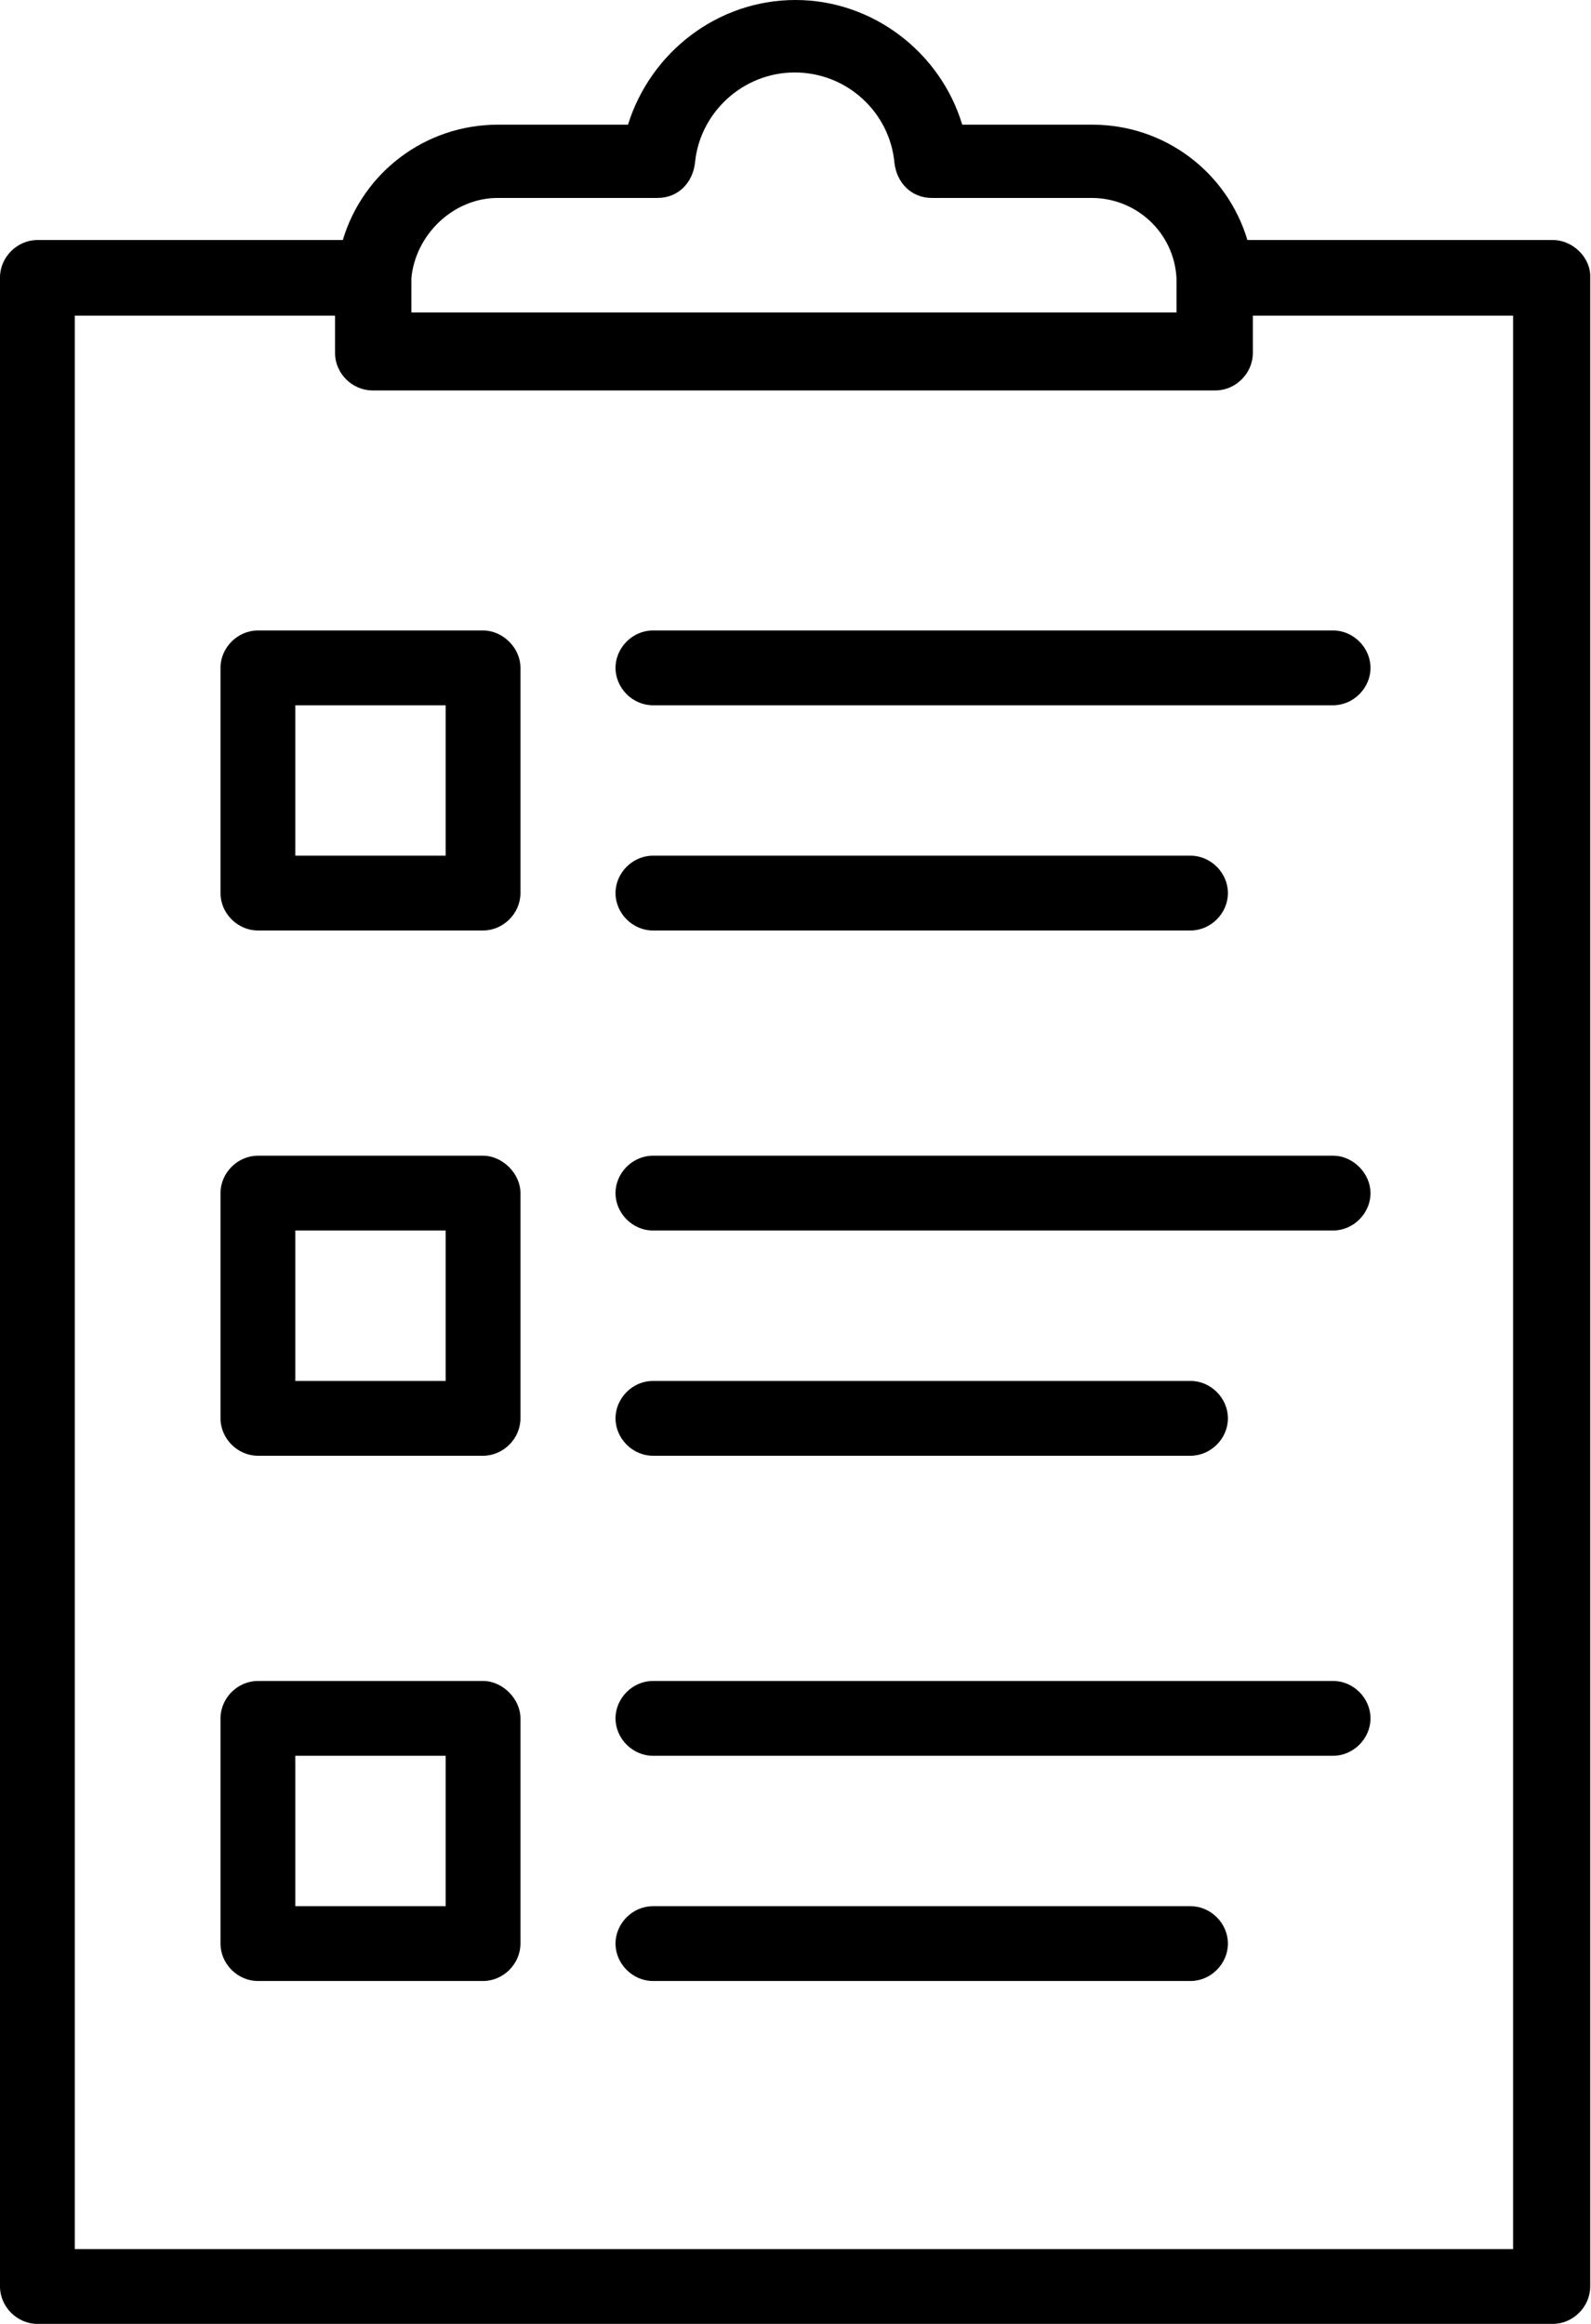
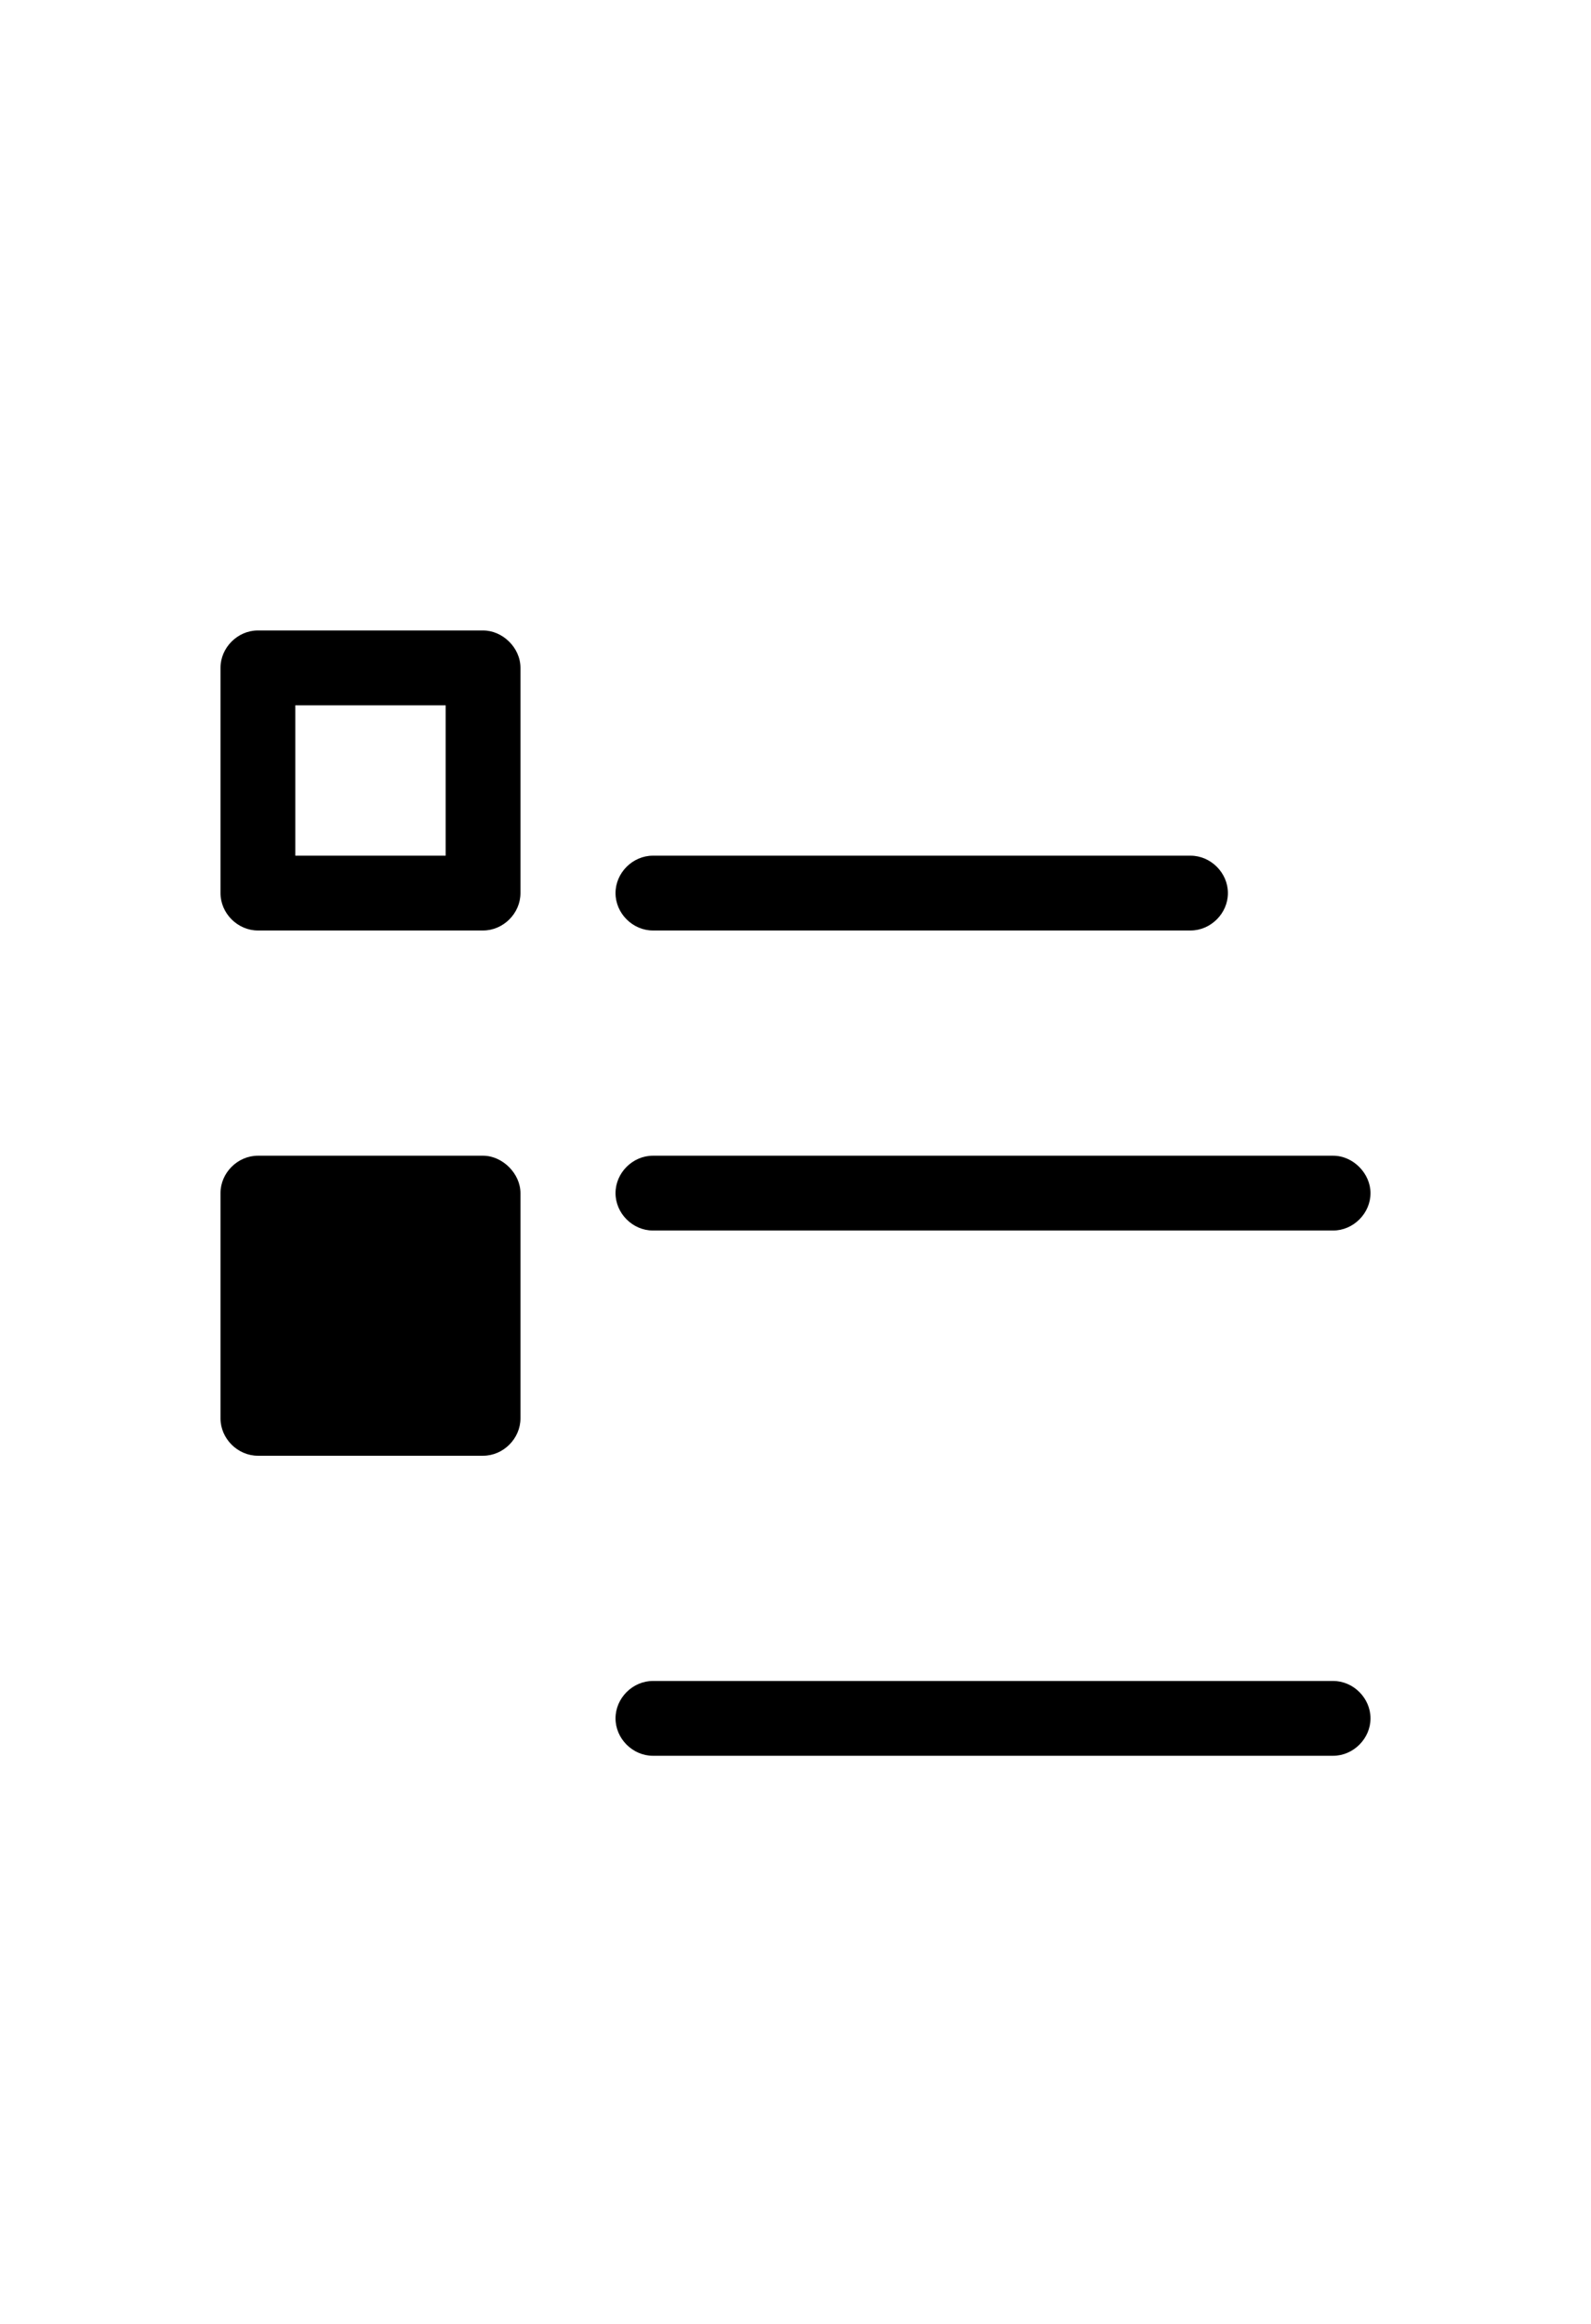
<svg xmlns="http://www.w3.org/2000/svg" version="1.1" id="Layer_1" x="0px" y="0px" viewBox="0 0 204.2 298.2" style="enable-background:new 0 0 204.2 298.2;" xml:space="preserve">
  <g>
    <g>
-       <path d="M199.3,30.8h-39.2c-2.6-8.7-10.6-14.8-19.9-14.8h-16.7C120.7,6.7,112,0,102.1,0c-10,0-18.6,6.7-21.5,16H63.9    c-9.3,0-17.3,6.1-19.9,14.8H4.8c-2.6,0-4.8,2.2-4.8,4.8v257.8c0,2.6,2.2,4.8,4.8,4.8h194.5c2.6,0,4.8-2.2,4.8-4.8V35.6    C204.2,33.1,201.9,30.8,199.3,30.8L199.3,30.8z M63.9,25.4h20.5c2.6,0,4.5-1.9,4.8-4.5c0.6-6.4,6.1-11.6,12.8-11.6    c6.7,0,12.2,5.1,12.8,11.6c0.3,2.6,2.2,4.5,4.8,4.5h20.5c5.8,0,10.6,4.5,10.9,10.3v0.6v3.8l-98.2,0v-3.8v-0.6    C53.3,30.2,58.1,25.4,63.9,25.4L63.9,25.4z M194.5,288.6H9.6V40.5H43v4.8c0,2.6,2.2,4.8,4.8,4.8H156c2.6,0,4.8-2.2,4.8-4.8v-4.8    h33.4l0,248.1H194.5z" />
-       <path d="M62,215.7H33.1c-2.6,0-4.8,2.2-4.8,4.8v28.9c0,2.6,2.2,4.8,4.8,4.8H62c2.6,0,4.8-2.2,4.8-4.8v-28.9    C66.8,218,64.5,215.7,62,215.7z M57.1,244.6H37.9v-19.3h19.3V244.6z" />
-       <path d="M152.8,244.6h-69c-2.6,0-4.8,2.2-4.8,4.8s2.2,4.8,4.8,4.8h69c2.6,0,4.8-2.2,4.8-4.8S155.4,244.6,152.8,244.6z" />
      <path d="M171.1,215.7H83.8c-2.6,0-4.8,2.2-4.8,4.8s2.2,4.8,4.8,4.8h87.3c2.6,0,4.8-2.2,4.8-4.8S173.7,215.7,171.1,215.7z" />
-       <path d="M62,148.3H33.1c-2.6,0-4.8,2.2-4.8,4.8V182c0,2.6,2.2,4.8,4.8,4.8H62c2.6,0,4.8-2.2,4.8-4.8v-28.9    C66.8,150.6,64.5,148.3,62,148.3z M57.1,177.2H37.9v-19.3h19.3V177.2z" />
-       <path d="M83.8,186.8h69c2.6,0,4.8-2.2,4.8-4.8c0-2.6-2.2-4.8-4.8-4.8h-69c-2.6,0-4.8,2.2-4.8,4.8C79,184.6,81.2,186.8,83.8,186.8    L83.8,186.8z" />
+       <path d="M62,148.3H33.1c-2.6,0-4.8,2.2-4.8,4.8V182c0,2.6,2.2,4.8,4.8,4.8H62c2.6,0,4.8-2.2,4.8-4.8v-28.9    C66.8,150.6,64.5,148.3,62,148.3z M57.1,177.2H37.9h19.3V177.2z" />
      <path d="M171.1,148.3H83.8c-2.6,0-4.8,2.2-4.8,4.8c0,2.6,2.2,4.8,4.8,4.8h87.3c2.6,0,4.8-2.2,4.8-4.8    C175.9,150.6,173.7,148.3,171.1,148.3z" />
      <path d="M62,80.9H33.1c-2.6,0-4.8,2.2-4.8,4.8v28.9c0,2.6,2.2,4.8,4.8,4.8H62c2.6,0,4.8-2.2,4.8-4.8V85.7    C66.8,83.1,64.5,80.9,62,80.9z M57.1,109.8H37.9V90.5h19.3V109.8z" />
      <path d="M83.8,119.4h69c2.6,0,4.8-2.2,4.8-4.8c0-2.6-2.2-4.8-4.8-4.8h-69c-2.6,0-4.8,2.2-4.8,4.8C79,117.2,81.2,119.4,83.8,119.4    L83.8,119.4z" />
-       <path d="M79,85.7c0,2.6,2.2,4.8,4.8,4.8h87.3c2.6,0,4.8-2.2,4.8-4.8c0-2.6-2.2-4.8-4.8-4.8H83.8C81.2,80.9,79,83.1,79,85.7    L79,85.7z" />
    </g>
  </g>
</svg>